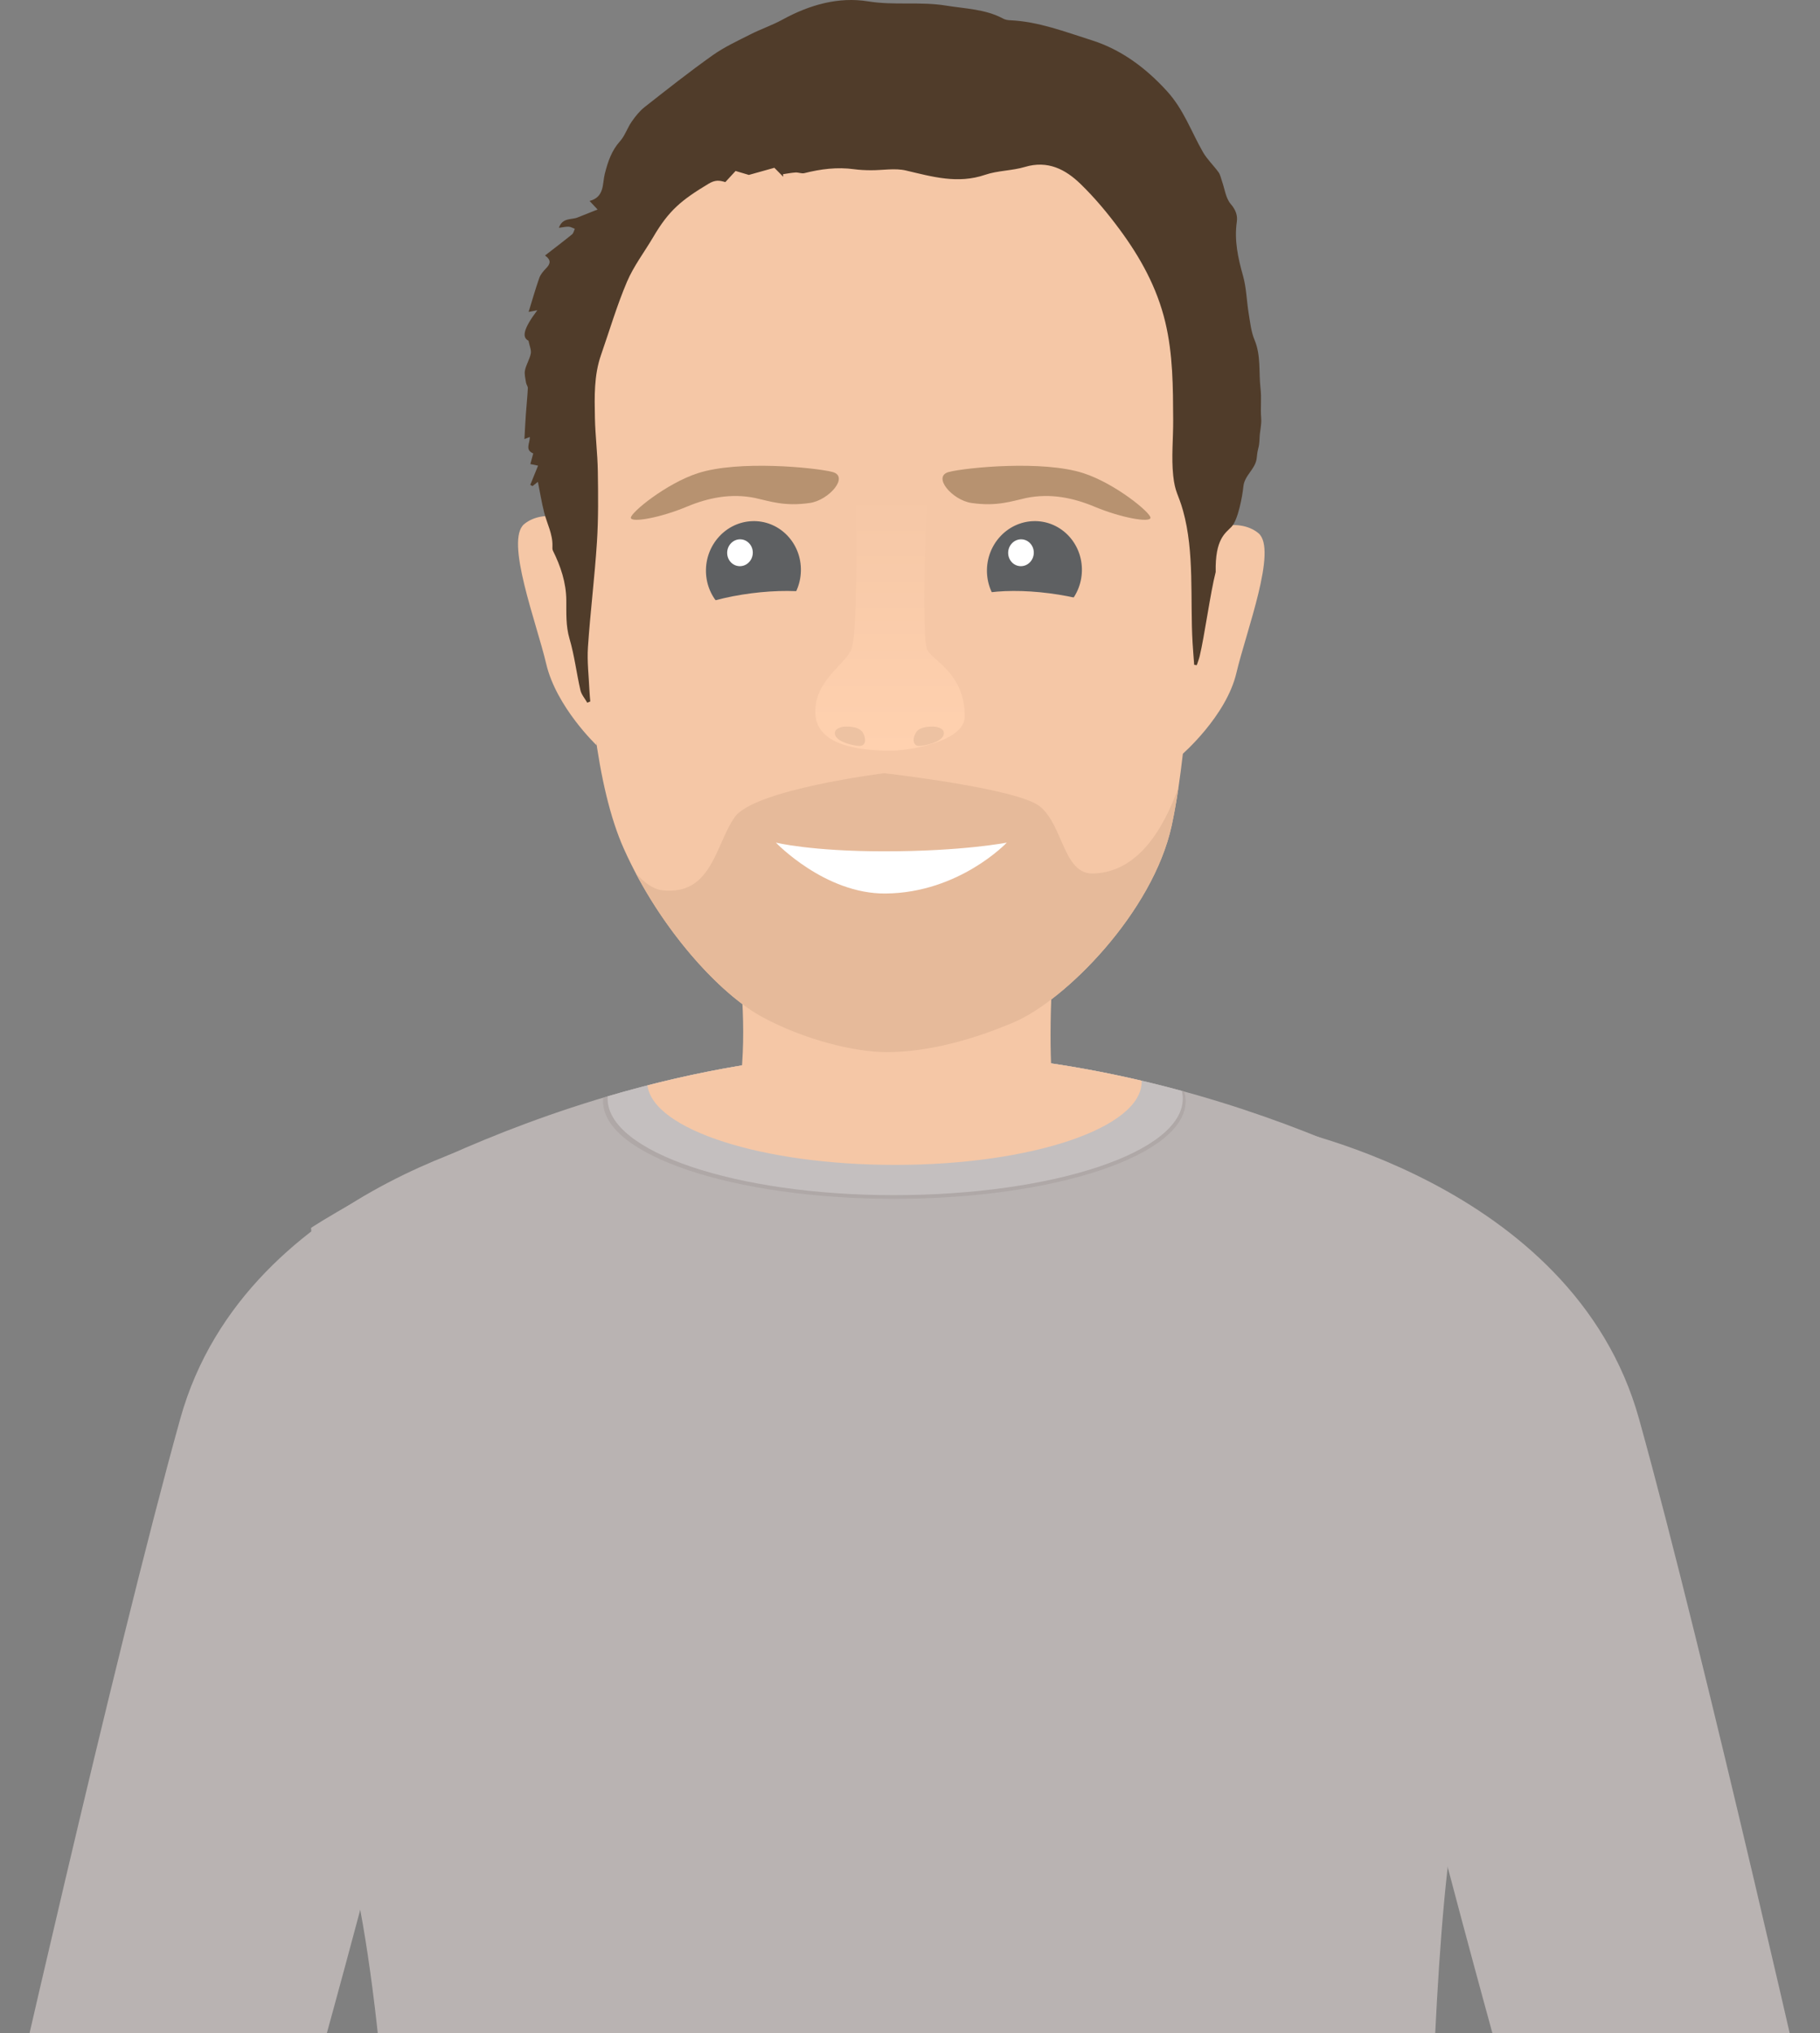
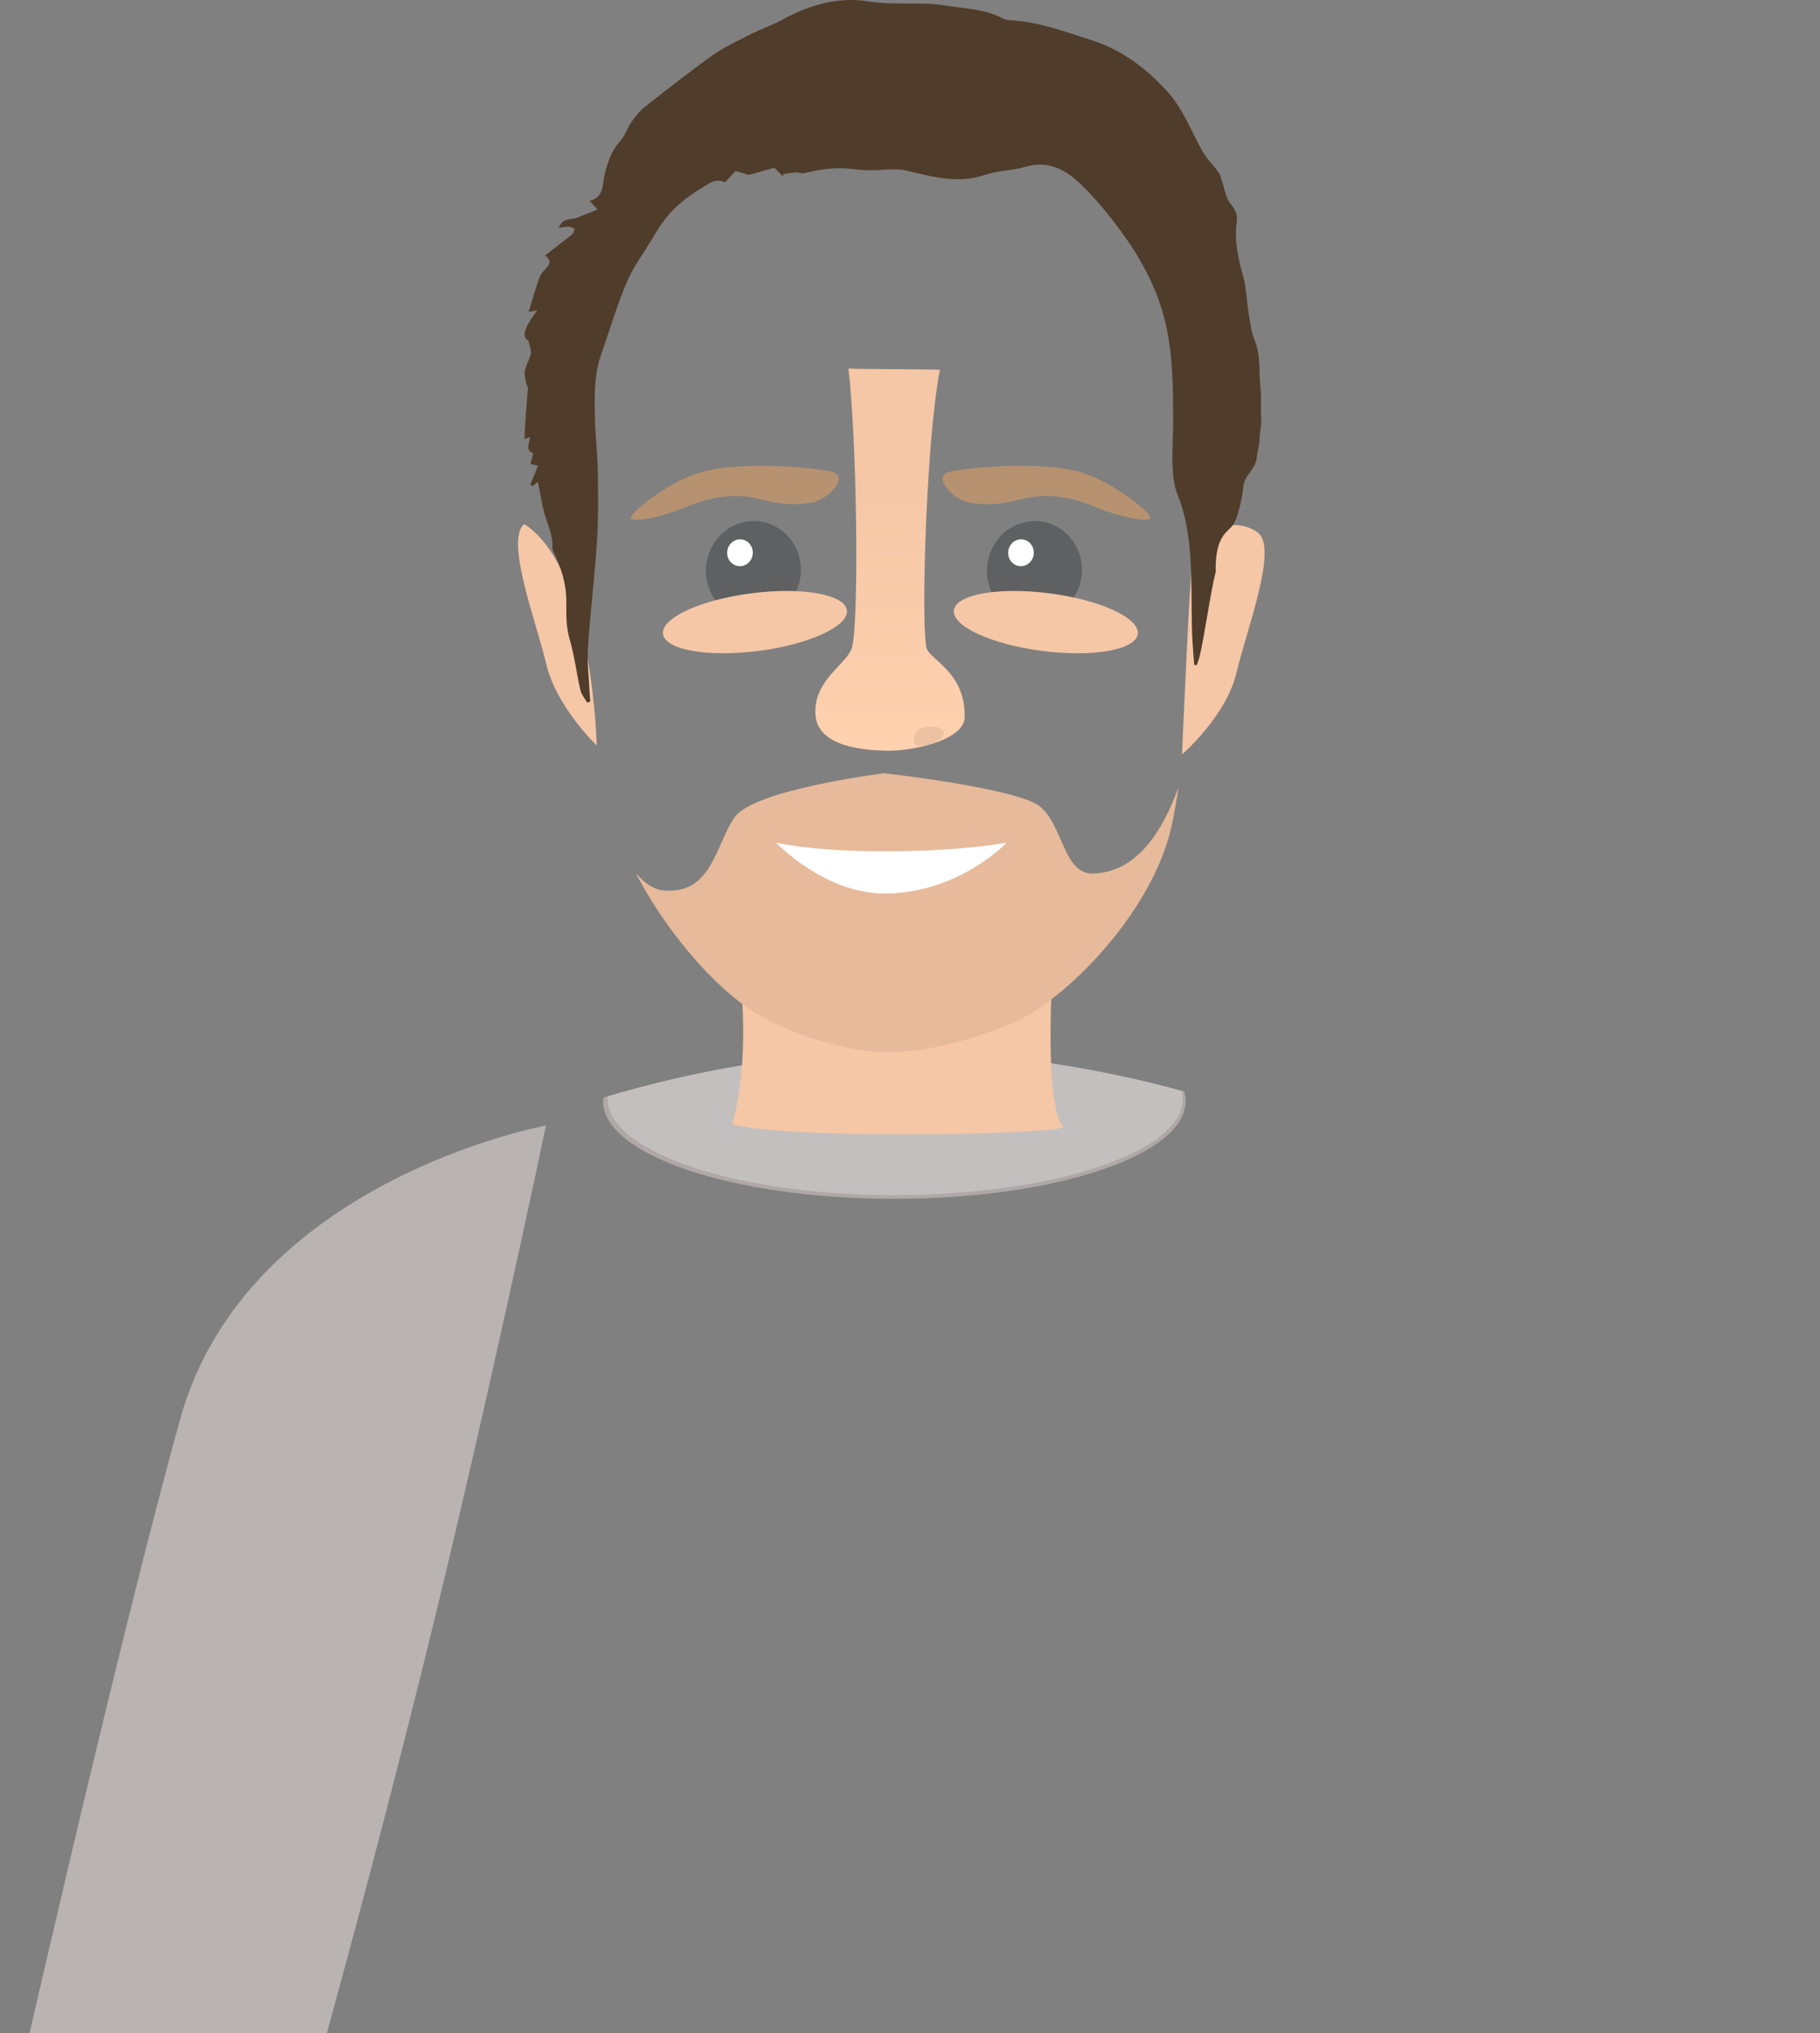
<svg xmlns="http://www.w3.org/2000/svg" width="214" height="239" viewBox="0 0 214 239" fill="none">
  <rect x="0" y="0" width="214" height="239" fill="#808080" stroke="none" />
  <g clip-path="url(#clip0_5532_7819)">
-     <path fill-rule="evenodd" clip-rule="evenodd" d="M36.575 144.346C36.575 144.346 67.732 123.672 105.859 123.672C143.626 123.672 172.586 142.351 172.586 142.351C172.586 142.351 171.918 175.777 170.936 214.307C166.386 241.853 167.793 330.336 167.793 330.336L47.16 330.735C47.16 330.735 49.08 249.366 40.926 217.972C38.702 178.811 36.575 144.346 36.575 144.346Z" fill="#B9B3B2" />
    <path d="M139.243 128.321C139.353 128.695 139.41 129.075 139.41 129.459C139.41 135.797 124.075 140.935 105.159 140.935C86.243 140.935 70.908 135.797 70.908 129.459C70.908 129.318 70.916 129.177 70.931 129.038C81.2 125.972 93.141 123.672 105.858 123.672C118.151 123.672 129.511 125.651 139.243 128.321Z" fill="#AFA8A7" />
    <path d="M138.964 128.244C139.036 128.546 139.073 128.851 139.073 129.16C139.073 135.422 123.934 140.499 105.08 140.499C86.585 140.499 71.446 135.422 71.446 129.16C71.446 129.067 71.449 128.974 71.456 128.882C81.606 125.895 93.357 123.672 105.859 123.672C118.034 123.672 129.295 125.613 138.964 128.244Z" fill="#C4BFBF" />
-     <path d="M134.237 127.047C134.238 127.087 134.239 127.126 134.239 127.165C134.239 132.566 121.363 136.944 105.259 136.944C89.584 136.944 76.797 132.796 76.127 127.595C85.147 125.278 95.232 123.672 105.858 123.672C116.099 123.672 125.693 125.045 134.237 127.047Z" fill="#F5C7A6" />
-     <path fill-rule="evenodd" clip-rule="evenodd" d="M192.724 166.808C184.912 138.733 149.715 132.312 149.715 132.312C149.715 132.312 156.743 165.9 164.173 195.868C172.505 229.473 181.342 259.877 181.342 259.877C181.342 259.877 183.356 286.823 183.356 288.519C183.356 290.215 212.913 290.309 212.913 287.914C212.913 285.52 213.913 254.201 213.913 254.201C213.913 254.201 200.536 194.883 192.724 166.808Z" fill="#B9B3B2" />
    <path fill-rule="evenodd" clip-rule="evenodd" d="M21.189 166.808C29 138.733 64.198 132.312 64.198 132.312C64.198 132.312 57.17 165.9 49.74 195.868C41.408 229.473 32.571 259.877 32.571 259.877C32.571 259.877 30.357 286.923 30.357 288.519C30.357 290.116 0.6 290.459 0.6 287.914C0.6 285.37 0 254.201 0 254.201C0 254.201 13.376 194.883 21.189 166.808Z" fill="#B9B3B2" />
    <path fill-rule="evenodd" clip-rule="evenodd" d="M85.108 102.832H124.586C124.586 102.832 121.917 128.944 125.053 132.534C122.564 133.432 91.918 133.931 86.097 132.136C89.493 120.167 85.108 102.832 85.108 102.832Z" fill="#F5C7A6" />
-     <path fill-rule="evenodd" clip-rule="evenodd" d="M104.27 123.682C108.077 123.682 113.101 122.769 119.192 120.183C125.282 117.597 135.553 107.225 137.767 97.058C140.965 82.377 141.269 46.245 140.66 41.681C140.051 37.117 134.189 11.102 105.793 11.102C77.397 11.102 69.555 31.792 69.098 43.507C69.098 51.722 66.814 85.192 73.362 99.797C77.594 109.238 84.707 116.91 89.656 119.573C94.604 122.235 100.464 123.682 104.27 123.682Z" fill="#F5C7A6" />
    <path d="M119.192 120.186C113.102 122.772 108.078 123.685 104.271 123.685C100.465 123.685 94.605 122.238 89.657 119.575C85.213 117.185 79.025 110.755 74.743 102.632C75.744 103.773 76.82 104.554 77.93 104.667C82.151 105.096 83.495 102.066 84.8 99.126C85.284 98.035 85.762 96.956 86.38 96.071C88.664 92.8 103.966 90.898 103.966 90.898C103.966 90.898 119.497 92.648 122.238 94.778C123.386 95.671 124.064 97.217 124.717 98.707C125.622 100.773 126.481 102.731 128.48 102.689C133.766 102.579 136.768 97.536 138.571 92.555C138.327 94.209 138.059 95.724 137.768 97.061C135.554 107.228 125.283 117.599 119.192 120.186Z" fill="#E6BA9A" />
    <path fill-rule="evenodd" clip-rule="evenodd" d="M135.276 60.881C135.349 60.297 131.121 56.83 127.383 55.623C122.586 54.074 113.643 54.966 111.597 55.477C109.55 55.988 111.957 58.796 114.228 59.128C117.224 59.566 118.978 58.909 120.659 58.544C123.509 57.96 126.204 58.523 128.698 59.566C131.841 60.881 135.203 61.465 135.276 60.881Z" fill="#B79270" />
    <path fill-rule="evenodd" clip-rule="evenodd" d="M74.178 60.881C74.105 60.297 78.332 56.83 82.071 55.623C86.868 54.074 95.811 54.966 97.857 55.477C99.903 55.988 97.497 58.796 95.226 59.128C92.23 59.566 90.476 58.909 88.795 58.544C85.944 57.96 83.25 58.523 80.755 59.566C77.613 60.881 74.251 61.465 74.178 60.881Z" fill="#B79270" />
    <path d="M110.521 43.474C108.893 51.68 108.256 73.895 108.964 76.23C109.375 77.586 113.502 78.989 113.431 84.295C113.36 87.195 106.769 88.327 104.291 88.256C101.813 88.186 96.011 87.903 95.87 83.87C95.728 79.838 99.643 78.072 100.184 76.088C101.034 72.976 100.751 51.538 99.76 43.332C101.317 43.403 109.389 43.403 110.521 43.474Z" fill="url(#paint0_linear_5532_7819)" />
    <path fill-rule="evenodd" clip-rule="evenodd" d="M107.689 86.136C108.184 85.252 109.954 85.428 109.954 85.428C109.954 85.428 111.229 85.57 110.946 86.419C110.662 87.268 108.786 87.657 108.114 87.692C107.441 87.728 107.193 87.02 107.689 86.136Z" fill="#EDC2A2" />
-     <path fill-rule="evenodd" clip-rule="evenodd" d="M101.459 86.136C100.964 85.252 99.194 85.428 99.194 85.428C99.194 85.428 97.919 85.57 98.202 86.419C98.486 87.268 100.362 87.657 101.034 87.692C101.707 87.728 101.955 87.02 101.459 86.136Z" fill="#EDC2A2" />
    <path fill-rule="evenodd" clip-rule="evenodd" d="M138.984 88.694C138.984 88.694 144.185 84.2 145.379 79.11C146.521 74.241 150.251 64.58 147.967 62.679C145.683 60.777 140.811 61.69 140.202 65.722C139.89 67.787 138.984 88.694 138.984 88.694Z" fill="#F5C7A6" />
-     <path fill-rule="evenodd" clip-rule="evenodd" d="M70.163 87.628C70.163 87.628 65.419 83.133 64.225 78.043C63.083 73.175 59.352 63.514 61.636 61.612C63.92 59.711 68.793 60.623 69.402 64.655C69.713 66.721 70.163 87.628 70.163 87.628Z" fill="#F5C7A6" />
+     <path fill-rule="evenodd" clip-rule="evenodd" d="M70.163 87.628C70.163 87.628 65.419 83.133 64.225 78.043C63.083 73.175 59.352 63.514 61.636 61.612C69.713 66.721 70.163 87.628 70.163 87.628Z" fill="#F5C7A6" />
    <path fill-rule="evenodd" clip-rule="evenodd" d="M140.415 78.156C140.351 77.286 140.276 76.416 140.225 75.545C139.93 70.467 140.471 64.919 139.101 60.024C138.553 58.066 138.162 57.919 137.949 55.914C137.72 53.764 137.956 51.569 137.945 49.394C137.924 45.526 137.931 41.681 137.013 37.852C136.038 33.787 134.081 30.258 131.636 26.954C130.24 25.067 128.717 23.234 127.026 21.601C125.274 19.909 123.196 18.821 120.511 19.625C118.998 20.078 117.324 20.041 115.837 20.549C112.621 21.648 109.627 20.777 106.537 20.047C105.224 19.737 103.766 20.025 102.375 20.014C101.725 20.009 101.07 19.981 100.427 19.893C98.439 19.62 96.505 19.869 94.579 20.354C94.263 20.434 93.889 20.258 93.547 20.278C93.052 20.307 92.562 20.408 92.069 20.478C92.077 20.578 92.084 20.678 92.091 20.778C91.735 20.417 91.38 20.056 91.052 19.725C89.998 20.02 89.02 20.294 88.053 20.564C87.524 20.407 86.973 20.243 86.491 20.1C86.048 20.579 85.673 20.986 85.284 21.408C84.563 21.191 84.094 21.129 83.285 21.618C80.103 23.537 78.649 24.734 76.812 27.86C75.779 29.619 74.508 31.276 73.718 33.133C72.529 35.93 71.668 38.86 70.668 41.734C69.832 44.137 69.903 46.632 69.952 49.111C69.993 51.202 70.26 53.29 70.293 55.381C70.336 58.16 70.368 60.948 70.19 63.718C69.925 67.841 69.41 71.948 69.132 76.07C69.017 77.774 69.236 79.5 69.31 81.216C69.328 81.632 69.373 82.046 69.406 82.461C69.288 82.51 69.17 82.559 69.052 82.609C68.776 82.12 68.366 81.661 68.246 81.138C67.783 79.127 67.545 77.059 66.964 75.085C66.516 73.562 66.6 72.071 66.587 70.55C66.568 68.486 65.927 66.573 65.013 64.734C64.934 64.578 64.953 64.365 64.958 64.18C64.996 62.779 64.315 61.554 63.983 60.244C63.682 59.05 63.485 57.83 63.247 56.645C63.105 56.757 62.86 56.95 62.614 57.144C62.526 57.097 62.437 57.051 62.349 57.004C62.644 56.278 62.938 55.552 63.267 54.742C62.975 54.682 62.7 54.625 62.359 54.554C62.479 54.116 62.59 53.711 62.701 53.305C61.684 52.884 62.32 52.112 62.295 51.374C62.099 51.45 61.935 51.513 61.663 51.618C61.72 50.623 61.764 49.669 61.831 48.716C61.903 47.69 62.012 46.665 62.066 45.638C62.078 45.424 61.884 45.207 61.851 44.982C61.779 44.498 61.634 43.985 61.73 43.526C61.871 42.853 62.281 42.233 62.412 41.56C62.492 41.15 62.266 40.681 62.139 40.054C61.343 39.657 61.538 38.654 63.179 36.472C62.763 36.553 62.473 36.609 62.156 36.67C62.579 35.3 62.954 33.97 63.413 32.669C63.561 32.251 63.893 31.871 64.212 31.54C64.692 31.043 64.868 30.597 64.085 30.035C65.182 29.184 66.238 28.385 67.265 27.551C67.438 27.411 67.483 27.121 67.588 26.901C67.354 26.813 67.125 26.668 66.886 26.651C66.583 26.629 66.272 26.711 65.713 26.779C66.155 25.549 67.198 25.857 67.892 25.575C68.642 25.271 69.395 24.976 70.264 24.63C69.918 24.258 69.666 23.988 69.325 23.623C71.101 23.165 70.817 21.588 71.112 20.436C71.476 19.013 71.899 17.724 72.909 16.594C73.492 15.941 73.766 15.032 74.275 14.302C74.71 13.676 75.207 13.05 75.805 12.58C78.436 10.513 81.064 8.437 83.793 6.499C85.168 5.524 86.737 4.801 88.254 4.032C89.483 3.409 90.81 2.964 92.014 2.303C95.158 0.579 98.587 -0.406 102.069 0.16C105.143 0.66 108.196 0.162 111.218 0.655C113.498 1.027 115.861 1.061 117.965 2.194C118.198 2.32 118.496 2.37 118.767 2.382C122.111 2.529 125.219 3.741 128.324 4.717C131.815 5.814 134.73 7.975 137.243 10.745C139.187 12.889 140.073 15.481 141.44 17.87C141.932 18.73 142.693 19.439 143.28 20.252C143.49 20.542 143.554 20.934 143.678 21.281C144.006 22.199 144.117 23.295 144.716 23.987C145.304 24.666 145.534 25.337 145.429 26.063C145.113 28.259 145.566 30.322 146.157 32.42C146.558 33.844 146.58 35.368 146.823 36.839C146.997 37.89 147.105 38.989 147.511 39.959C148.282 41.801 147.998 43.719 148.209 45.6C148.36 46.95 148.188 47.833 148.294 49.185C148.354 49.934 148.133 50.7 148.105 51.462C148.052 52.853 147.904 52.428 147.773 53.81C147.647 55.147 146.332 55.85 146.2 57.187C146.082 58.377 145.575 61.085 144.824 61.908C144.098 62.674 142.864 63.322 142.944 67.243C142.332 69.583 141.627 74.798 141.058 77.149C140.972 77.505 140.834 77.848 140.72 78.197C140.618 78.183 140.517 78.17 140.415 78.156Z" fill="#503C2A" />
    <path fill-rule="evenodd" clip-rule="evenodd" d="M91.229 99.055C91.229 99.055 95.335 100.08 103.976 100.08C113.221 100.08 118.383 99.055 118.383 99.055C118.383 99.055 112.805 104.964 104.125 105.04C96.998 105.103 91.229 99.055 91.229 99.055Z" fill="white" />
    <path fill-rule="evenodd" clip-rule="evenodd" d="M121.493 61.265C124.569 61.158 127.129 63.646 127.212 66.828C127.294 70.018 124.858 72.697 121.768 72.804C118.678 72.912 116.117 70.406 116.048 67.215C115.979 64.032 118.417 61.372 121.493 61.265Z" fill="#5E6062" />
    <path fill-rule="evenodd" clip-rule="evenodd" d="M120.013 63.403C120.844 63.374 121.535 64.057 121.556 64.927C121.576 65.799 120.919 66.529 120.086 66.558C119.254 66.587 118.563 65.904 118.543 65.032C118.523 64.161 119.181 63.432 120.013 63.403Z" fill="white" />
    <path fill-rule="evenodd" clip-rule="evenodd" d="M123.386 69.747C129.352 70.514 134.009 72.651 133.785 74.522C133.561 76.396 128.527 77.292 122.545 76.522C116.567 75.752 111.918 73.61 112.158 71.74C112.398 69.872 117.423 68.981 123.386 69.747Z" fill="#F5C7A6" />
    <path fill-rule="evenodd" clip-rule="evenodd" d="M88.453 61.265C91.529 61.158 94.089 63.646 94.171 66.828C94.254 70.018 91.817 72.697 88.728 72.804C85.638 72.912 83.077 70.406 83.008 67.215C82.939 64.032 85.377 61.372 88.453 61.265Z" fill="#5E6062" />
    <path fill-rule="evenodd" clip-rule="evenodd" d="M86.973 63.403C87.804 63.374 88.495 64.057 88.516 64.927C88.536 65.799 87.879 66.529 87.046 66.558C86.213 66.587 85.523 65.904 85.503 65.032C85.483 64.161 86.141 63.432 86.973 63.403Z" fill="white" />
    <path fill-rule="evenodd" clip-rule="evenodd" d="M88.35 69.747C82.384 70.514 77.726 72.651 77.951 74.522C78.175 76.396 83.209 77.292 89.191 76.522C95.169 75.752 99.818 73.61 99.578 71.74C99.338 69.872 94.313 68.981 88.35 69.747Z" fill="#F5C7A6" />
  </g>
  <defs>
    <linearGradient id="paint0_linear_5532_7819" x1="95.866" y1="88.258" x2="95.866" y2="48.062" gradientUnits="userSpaceOnUse">
      <stop stop-color="#FFD1AF" />
      <stop offset="0.758" stop-color="#F5C7A6" />
    </linearGradient>
    <clipPath id="clip0_5532_7819">
      <rect width="214" height="239" fill="white" />
    </clipPath>
  </defs>
</svg>